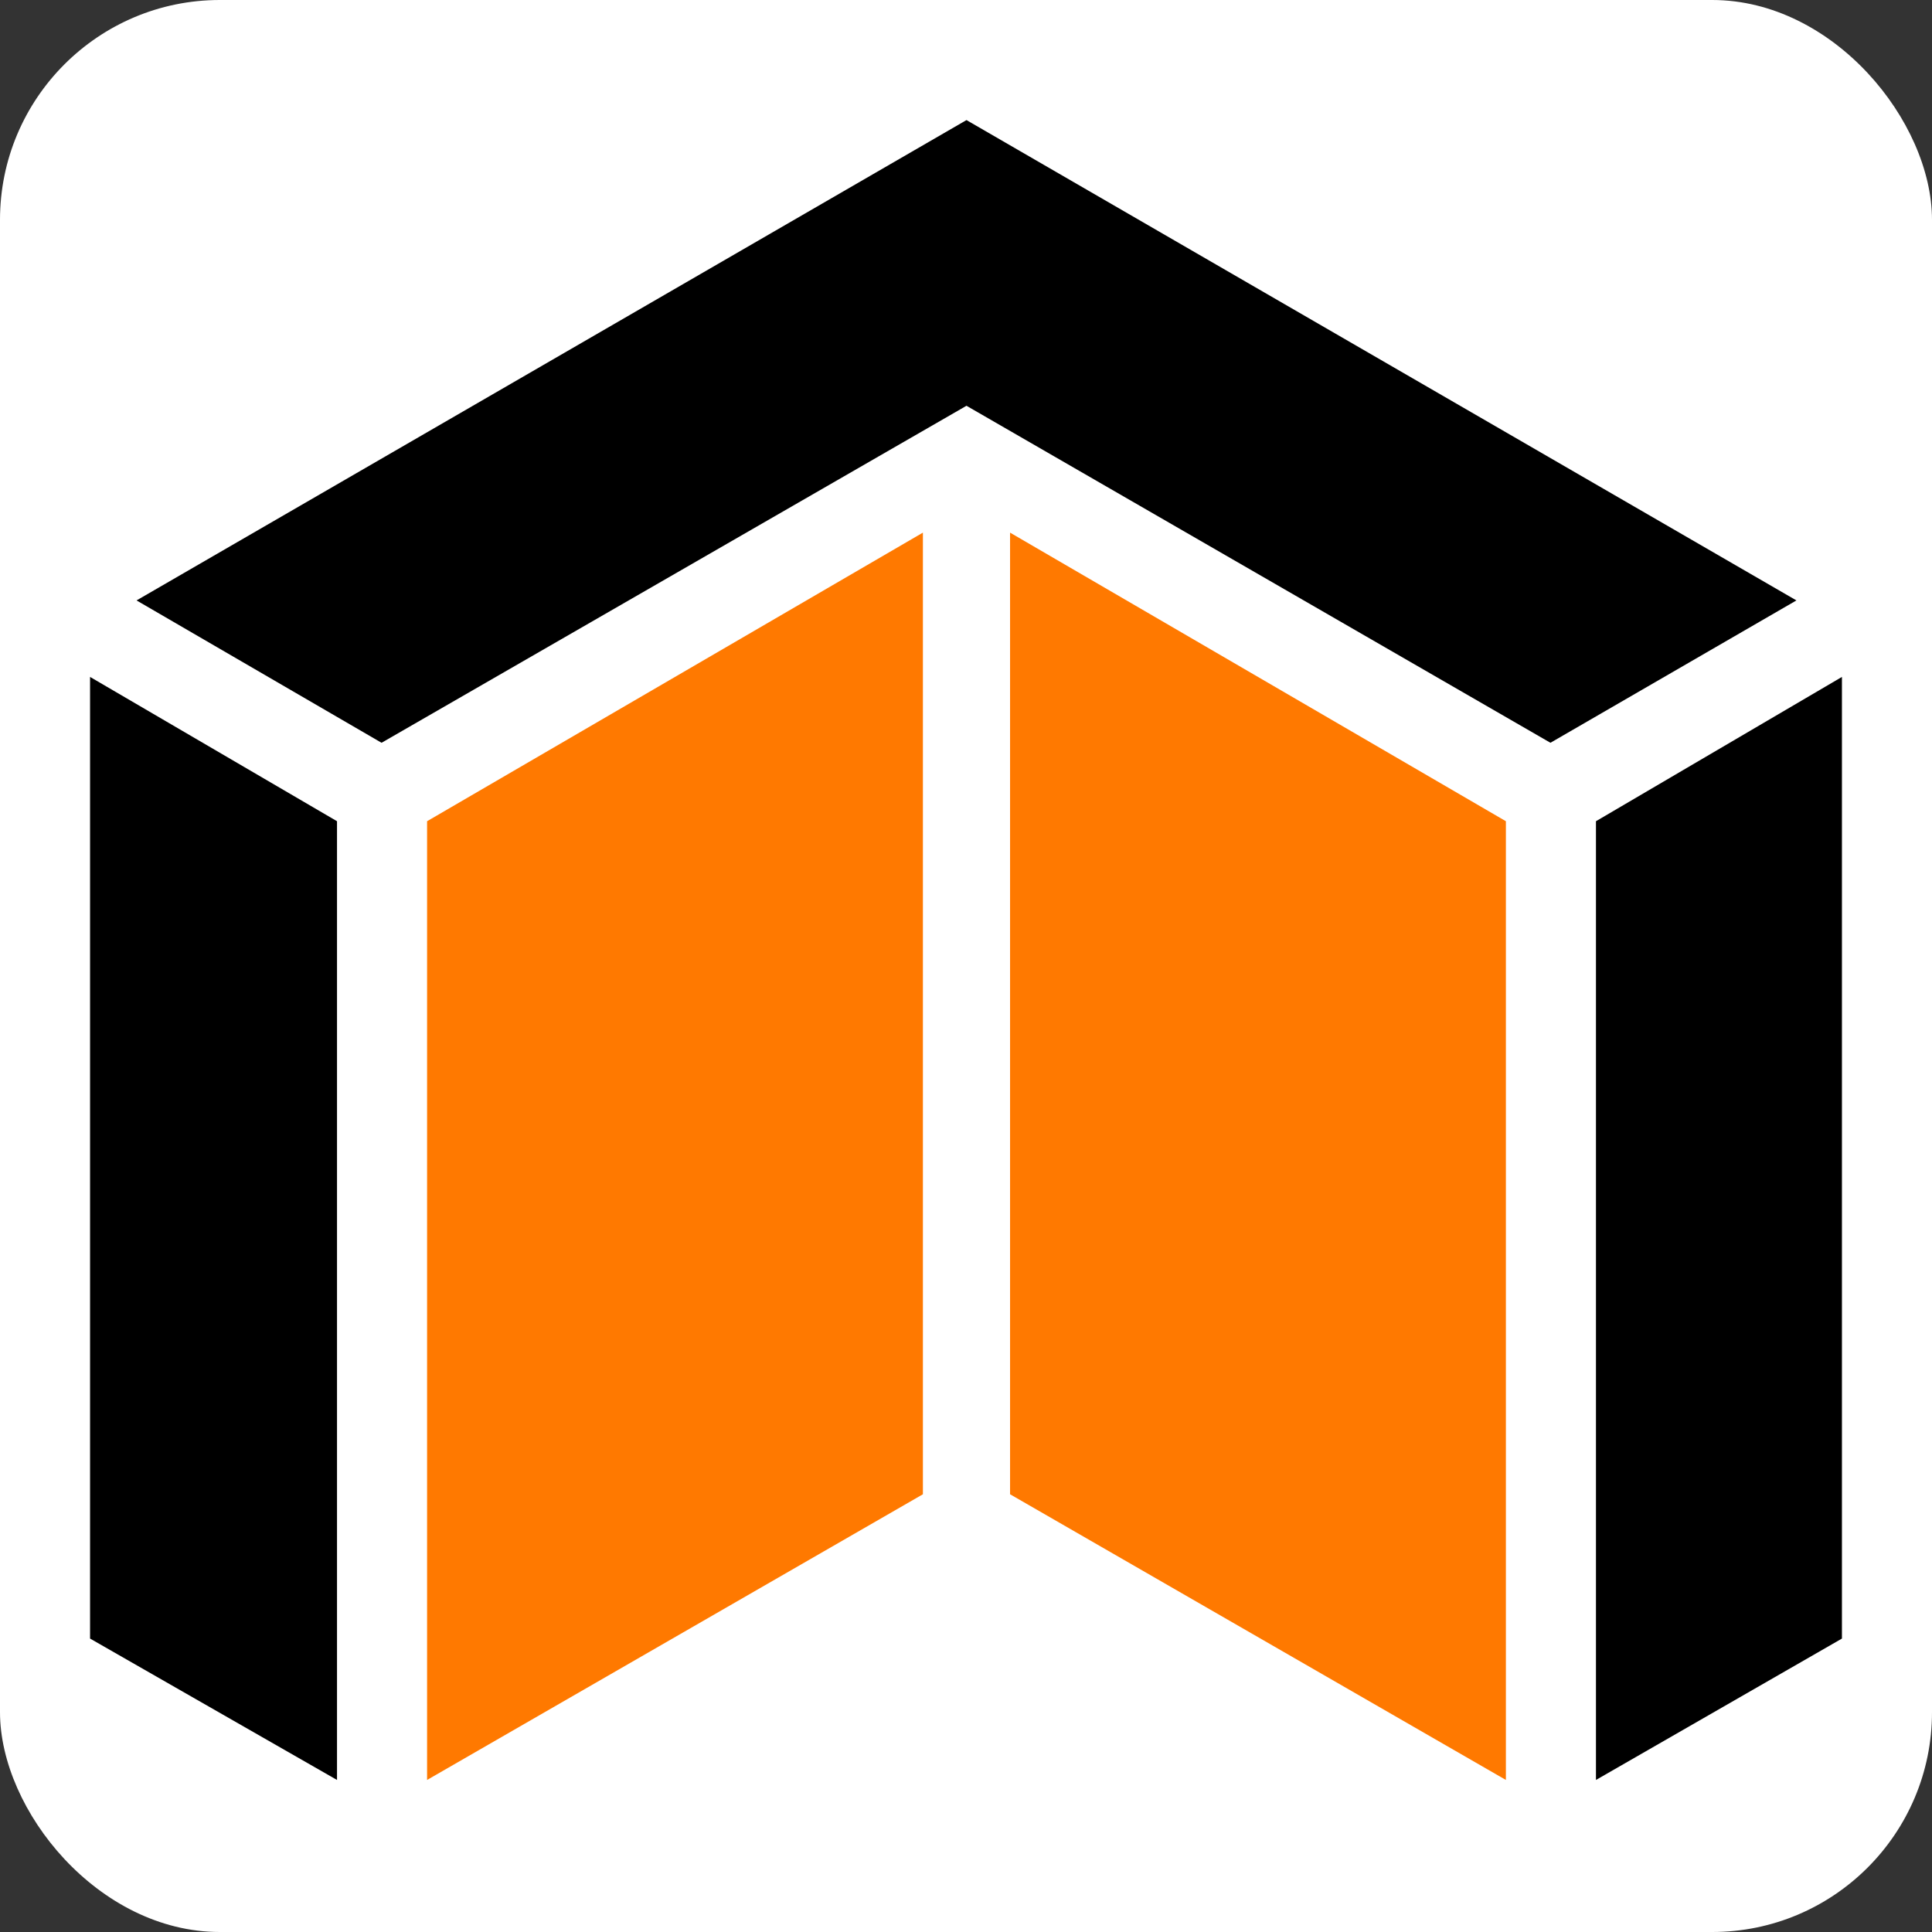
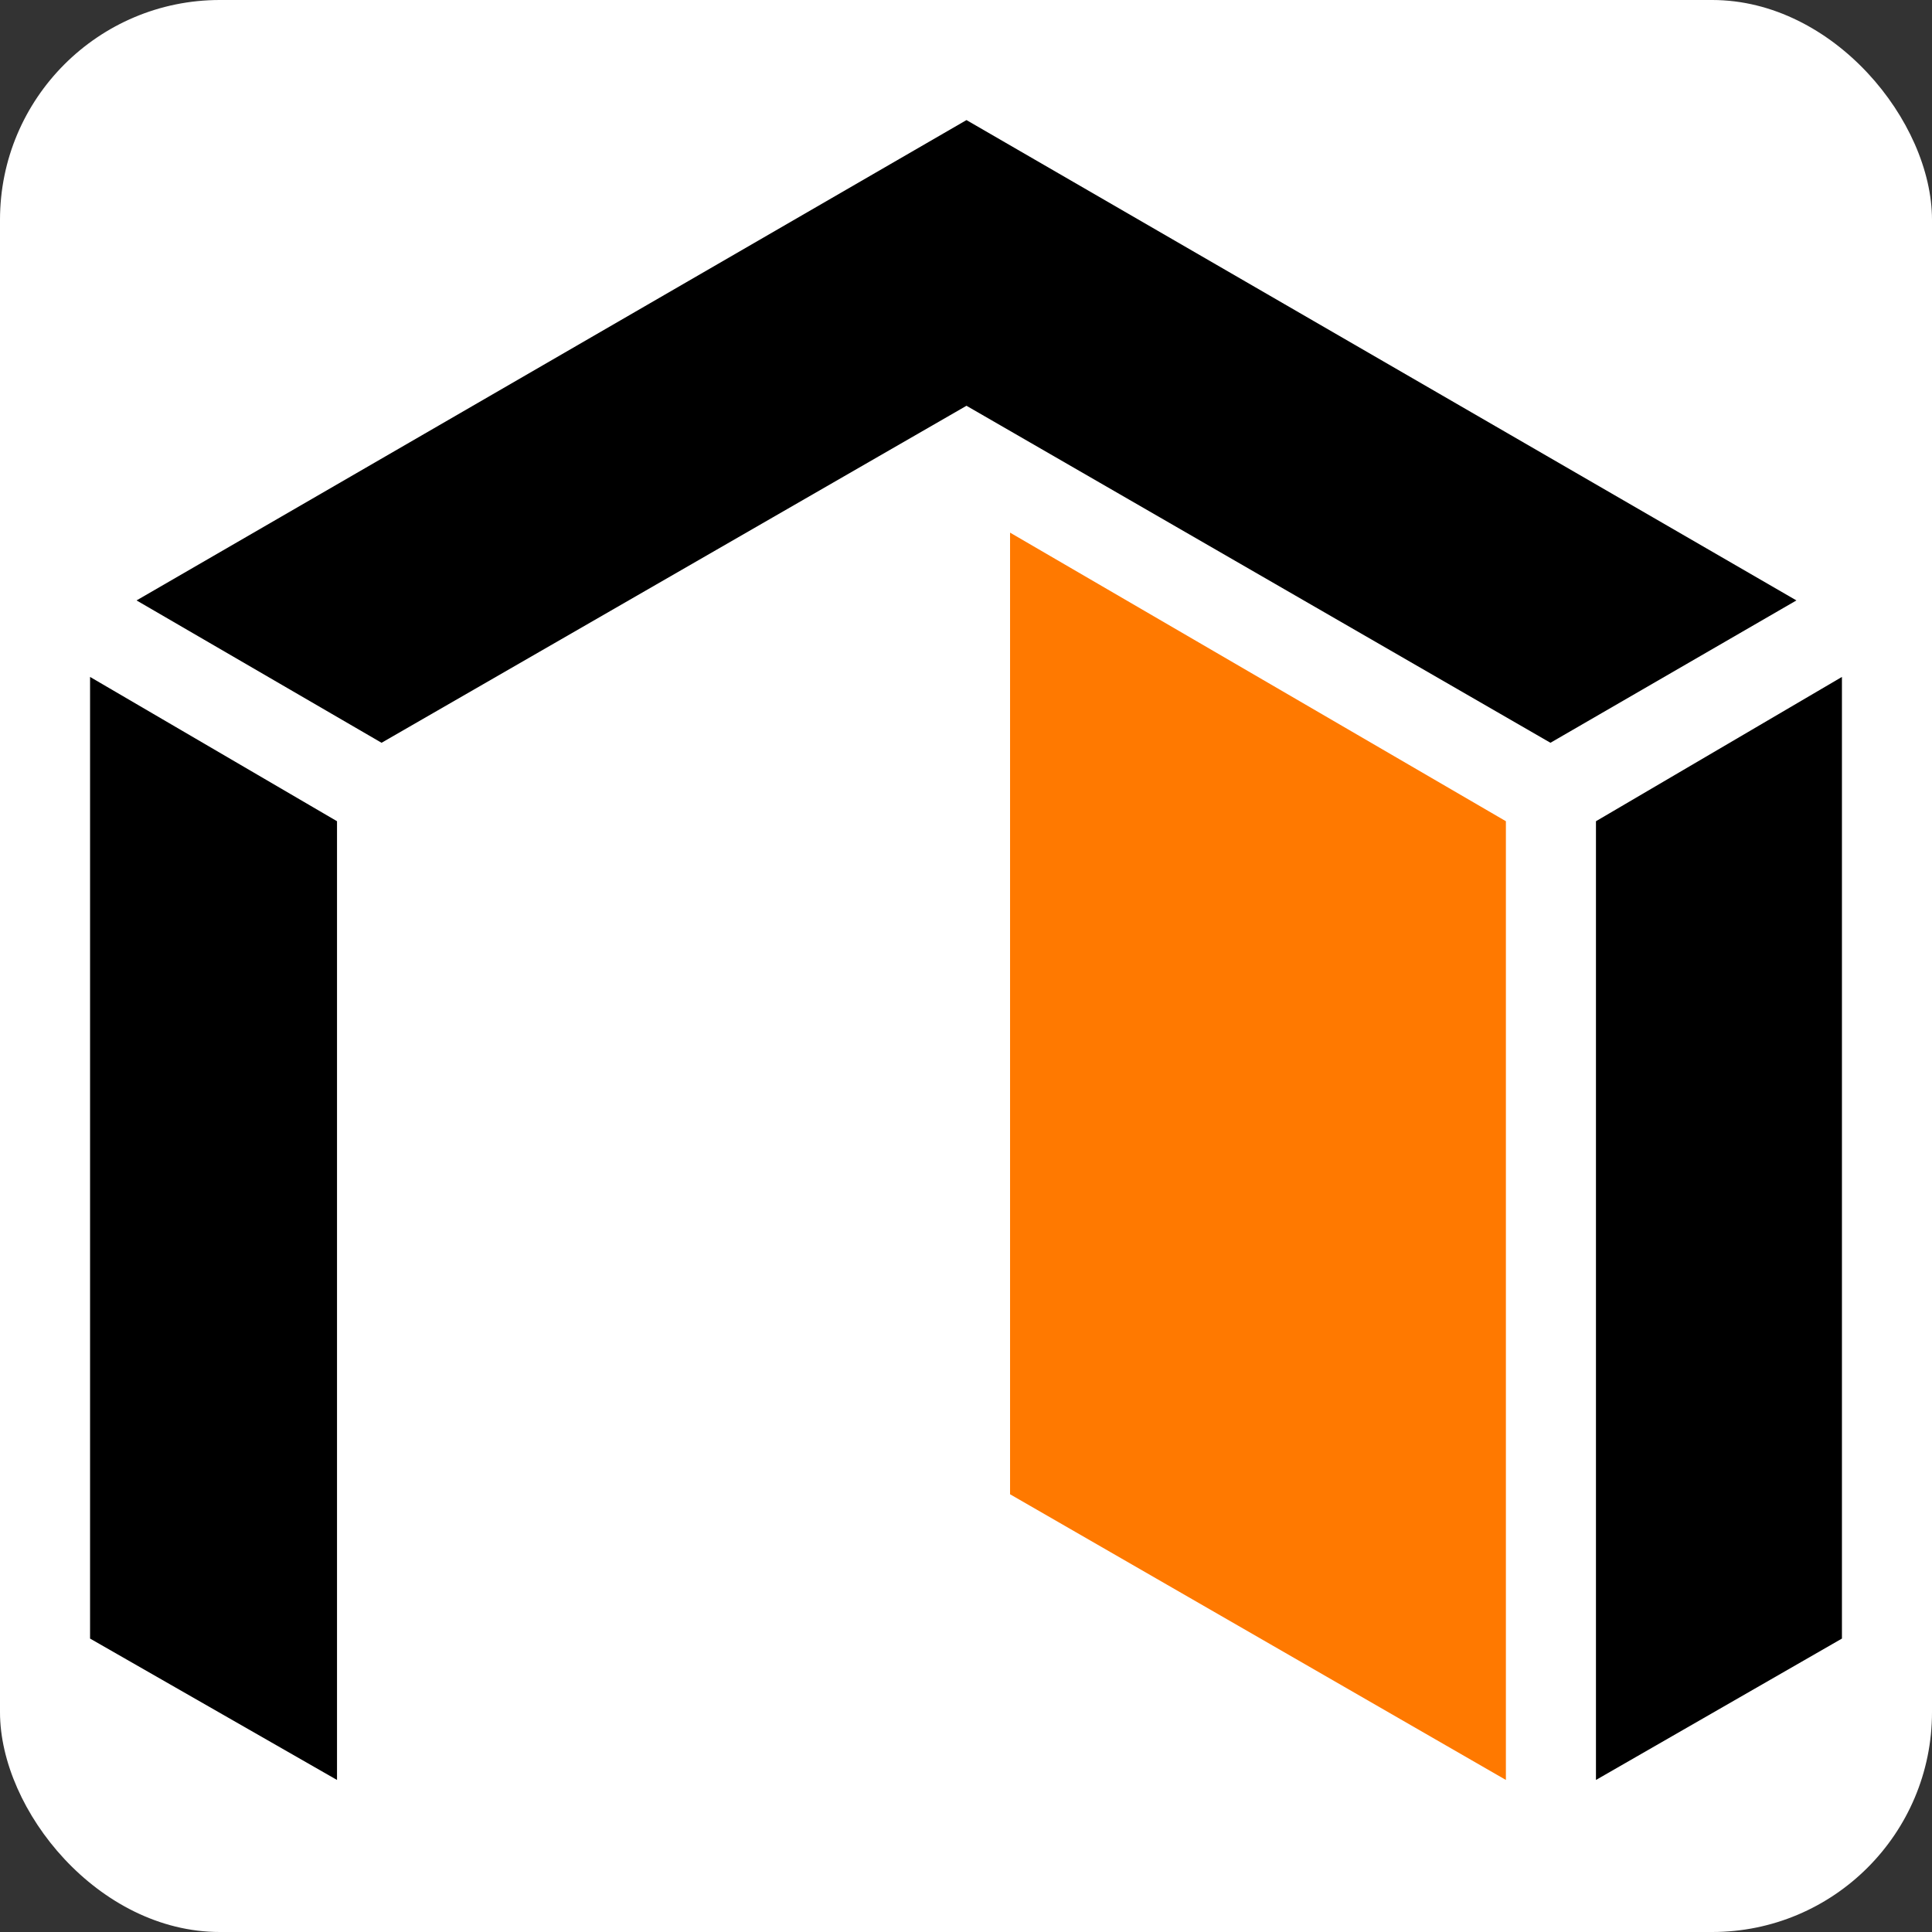
<svg xmlns="http://www.w3.org/2000/svg" xmlns:ns1="http://sodipodi.sourceforge.net/DTD/sodipodi-0.dtd" xmlns:ns2="http://www.inkscape.org/namespaces/inkscape" id="Ebene_1" version="1.1" viewBox="0 0 199.5 199.5">
  <rect x="0" y="0" width="199.5" height="199.5" fill="#333333" stroke="none" />
  <defs>
    <style>
      .st0 {
        fill: #ff7900;
      }

      .st1 {
        fill: #fff;
      }
    </style>
  </defs>
  <g id="Ebene_2">
    <rect class="st1" y="0" width="199.5" height="199.5" rx="22.7" ry="22.7" />
  </g>
  <g id="Ebene_11" data-name="Ebene_1">
    <ns1:namedview id="namedview7" bordercolor="#000000" borderopacity="0.25" ns2:current-layer="Ebene_1" ns2:cx="311.90494" ns2:cy="175.15844" ns2:deskcolor="#d1d1d1" ns2:pagecheckerboard="0" ns2:pageopacity="0.0" ns2:showpageshadow="2" ns2:window-height="850" ns2:window-maximized="1" ns2:window-width="1472" ns2:window-x="-6" ns2:window-y="-6" ns2:zoom="1.3016787" pagecolor="#ffffff" />
    <g id="g7">
      <polygon id="polygon3" points="9.3 69.9 9.3 169.2 34.8 183.8 34.8 84.8 9.3 69.9" shape-rendering="auto" />
      <polygon id="polygon4" points="185.5 62 160.1 76.7 99.8 41.9 39.4 76.7 14.1 62 99.8 12.4 185.5 62" shape-rendering="auto" />
      <polygon id="polygon5" points="164.8 84.8 190.2 69.9 190.2 169.2 164.8 183.8 164.8 84.8" shape-rendering="auto" />
-       <polygon id="polygon6" class="st0" points="95.3 55 95.3 154.3 44.1 183.8 44.1 84.8 95.3 55" shape-rendering="auto" />
      <polygon id="polygon7" class="st0" points="104.3 55 155.5 84.8 155.5 183.8 104.3 154.3 104.3 55" shape-rendering="auto" />
    </g>
  </g>
</svg>